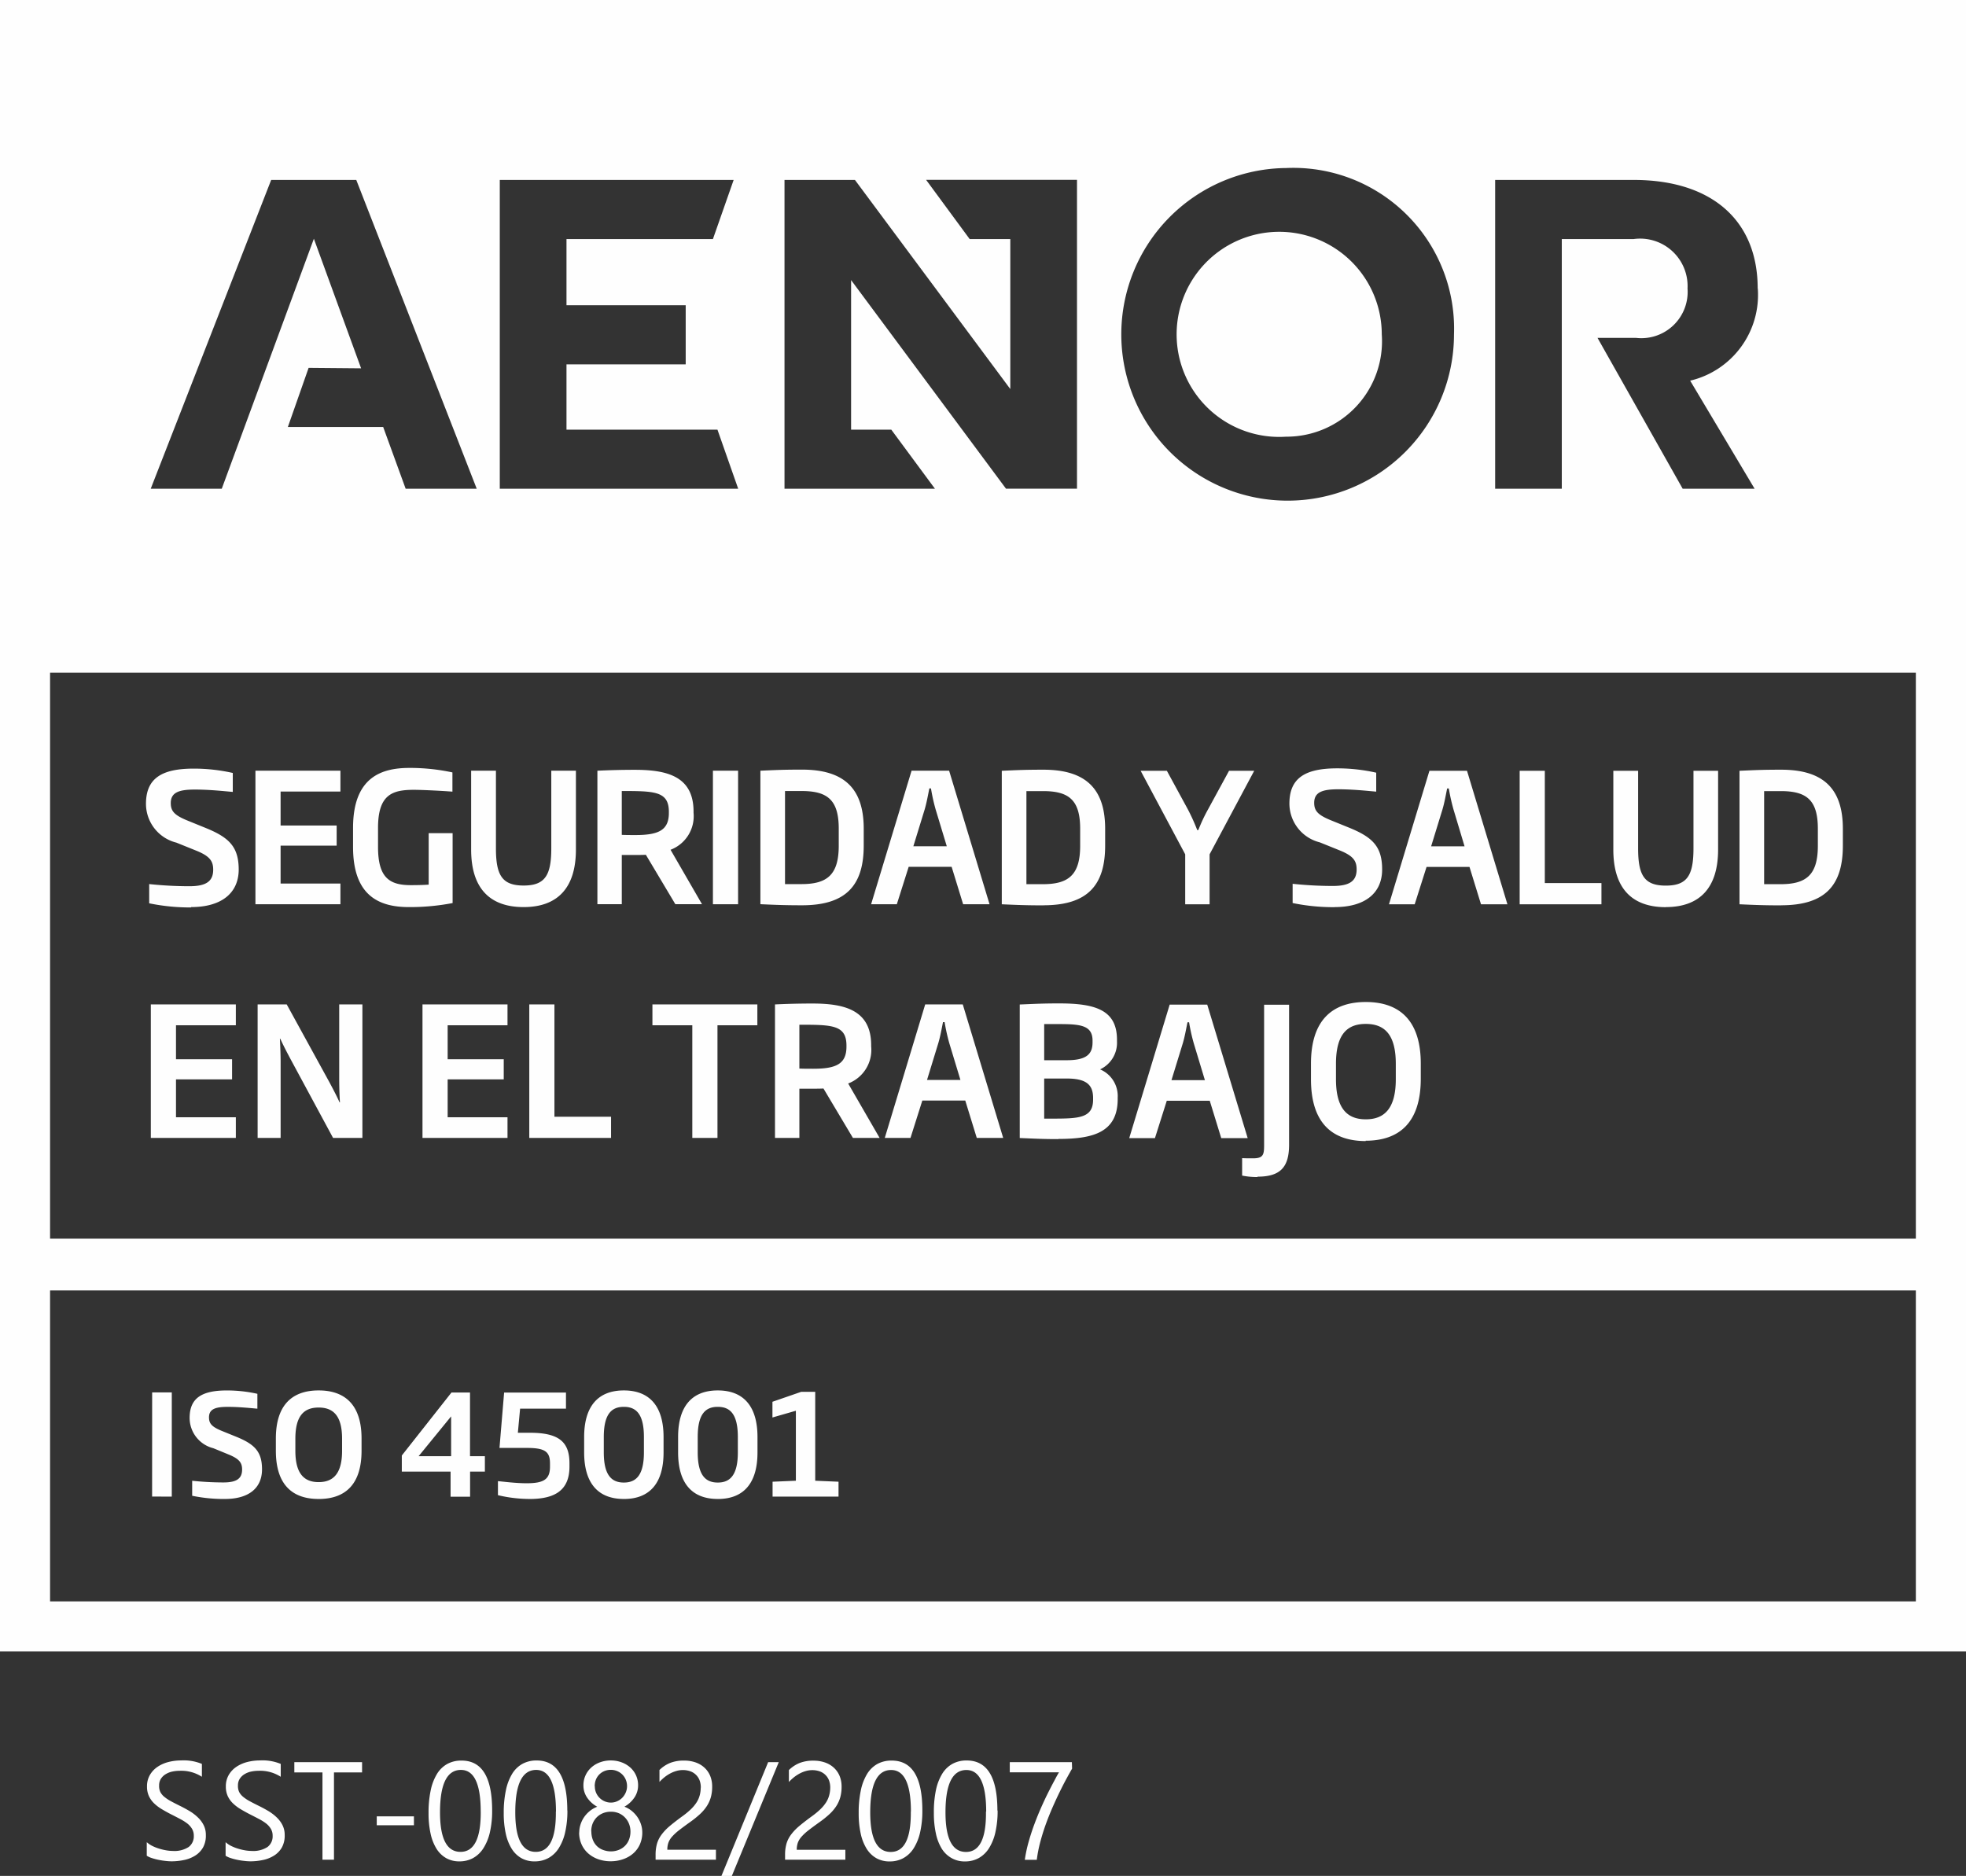
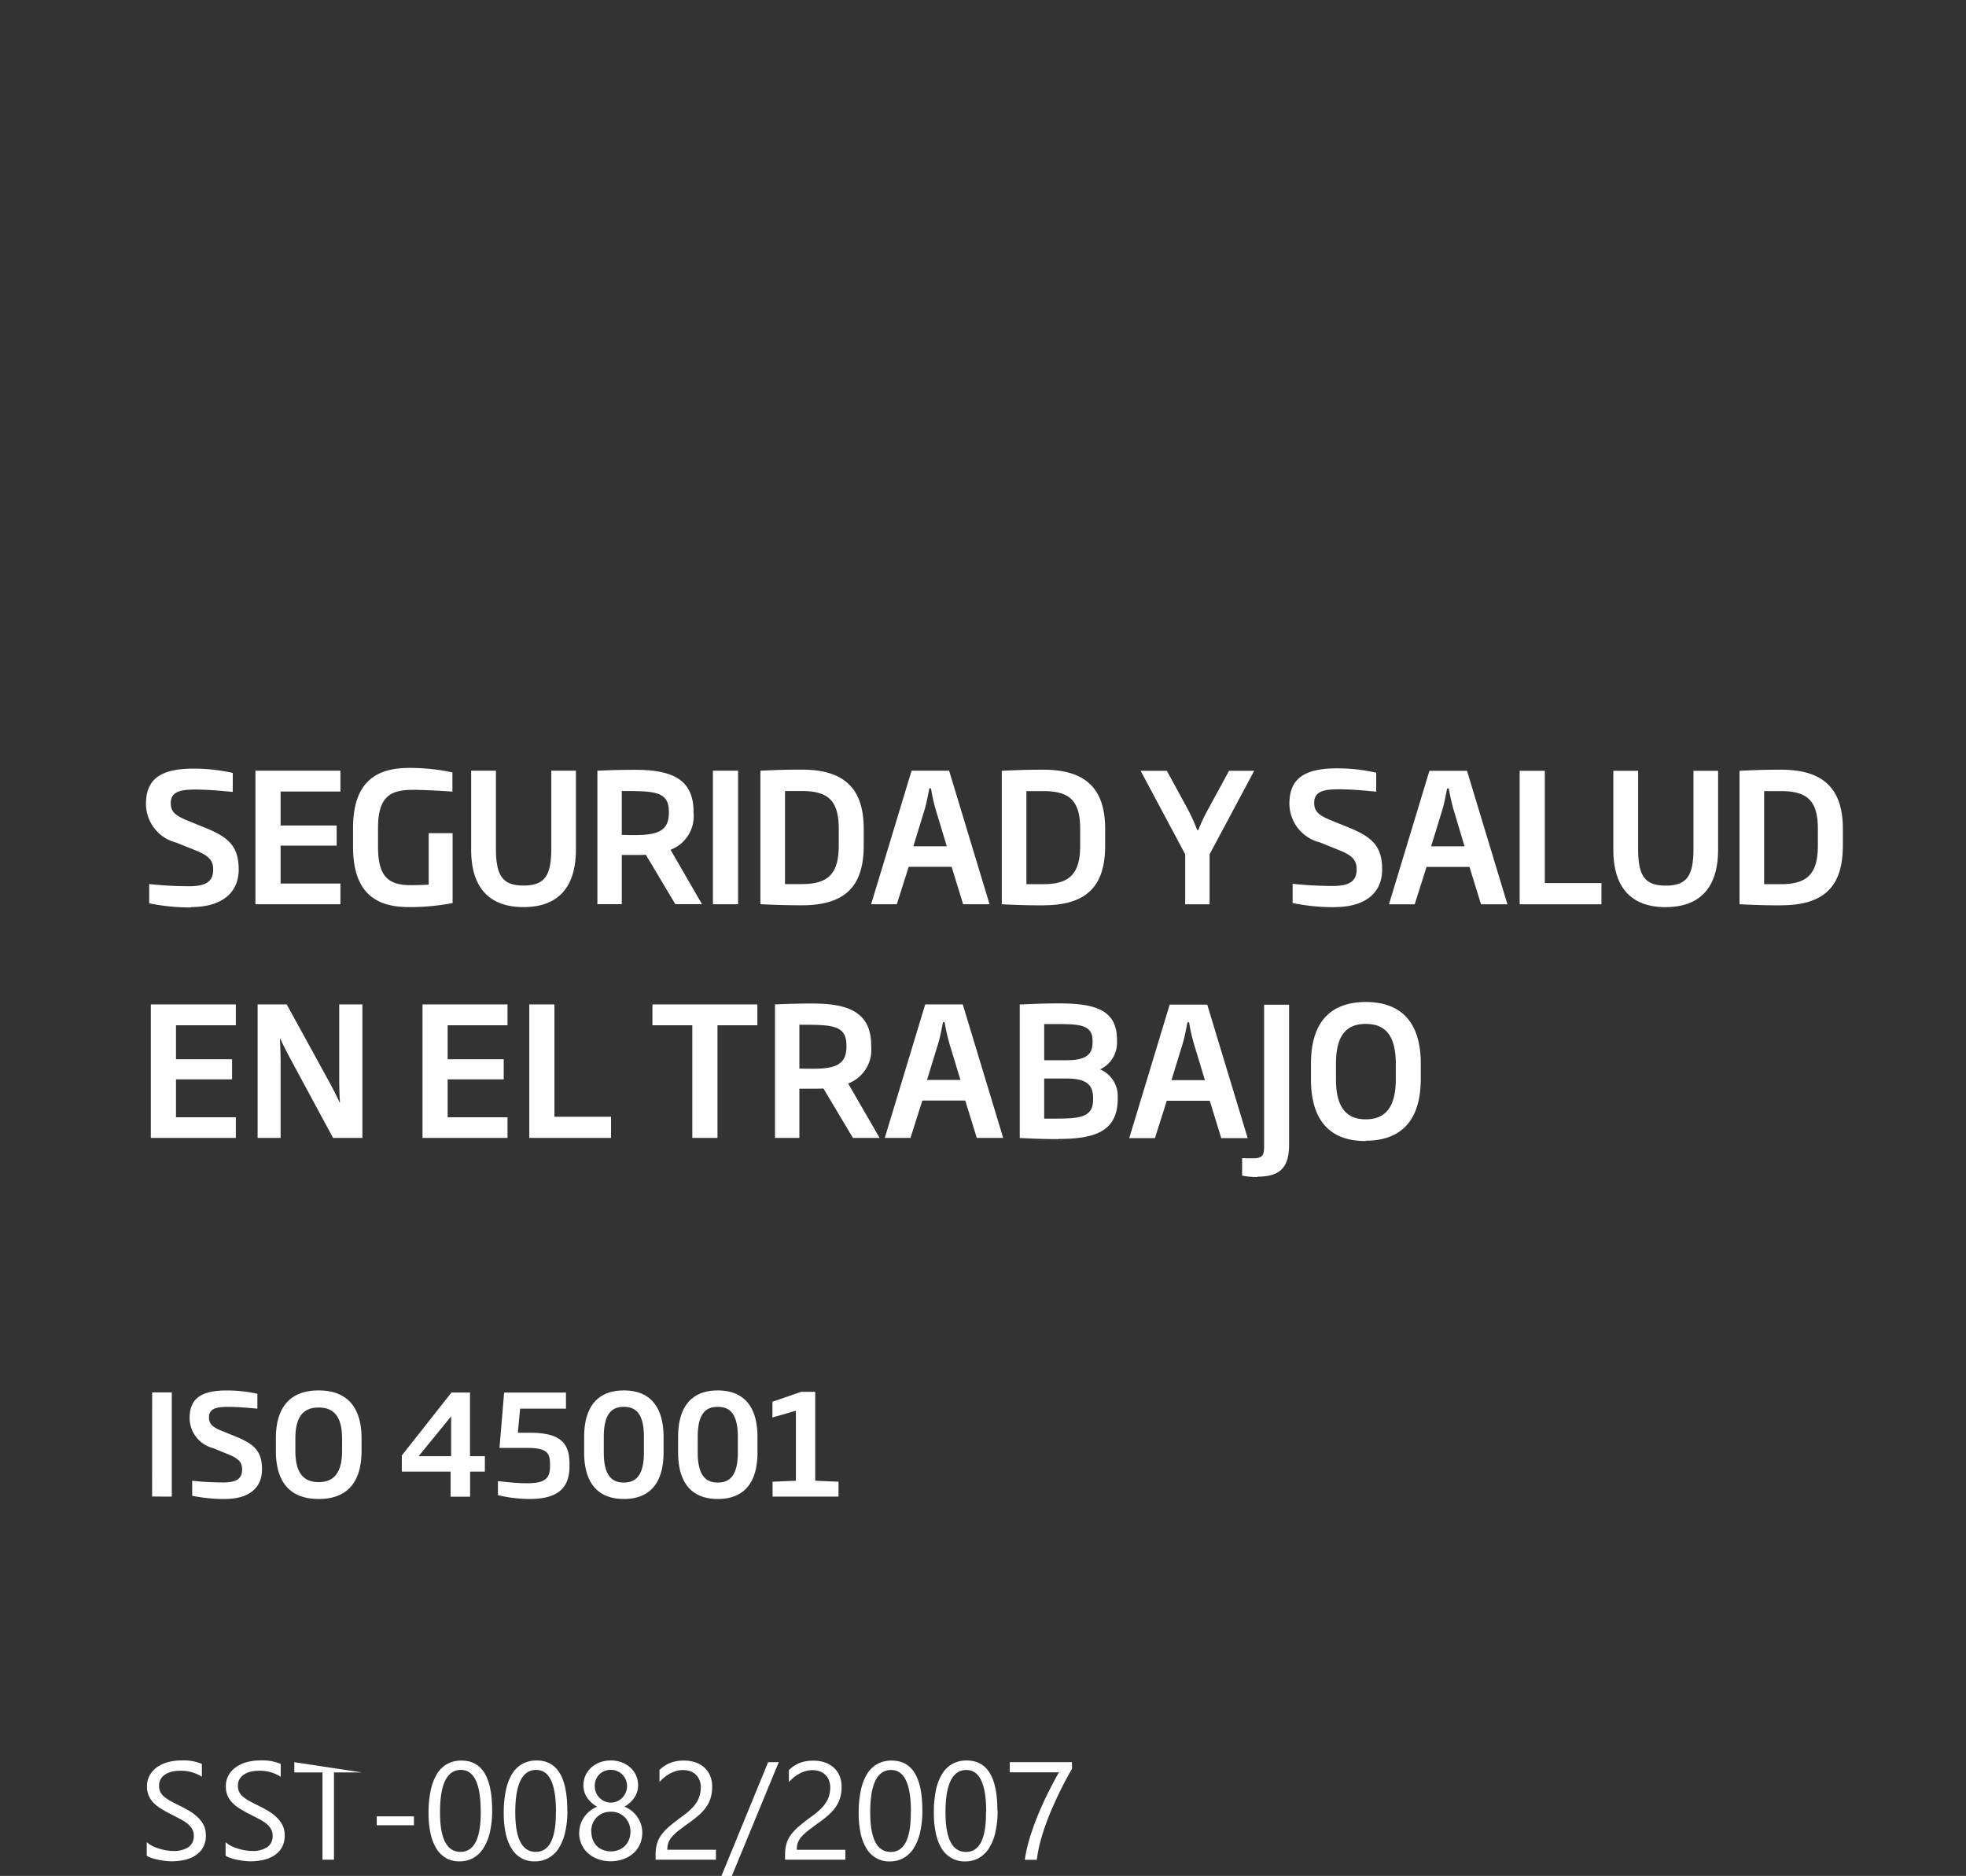
<svg xmlns="http://www.w3.org/2000/svg" width="72.565" height="69.252" viewBox="0 0 72.565 69.252">
  <rect x="0" y="0" width="72.565" height="69.252" fill="#333333" stroke="none" />
  <g id="logo_aenor_trabajo" transform="translate(-418.086 -1731.439)">
    <path id="Trazado_250" data-name="Trazado 250" d="M.3-.146v-.5a.966.966,0,0,0,.2.136,1.659,1.659,0,0,0,.251.1,2,2,0,0,0,.265.064,1.478,1.478,0,0,0,.246.023.965.965,0,0,0,.582-.144.489.489,0,0,0,.192-.416.488.488,0,0,0-.064-.254.722.722,0,0,0-.177-.2A1.758,1.758,0,0,0,1.537-1.5q-.155-.082-.333-.172T.852-1.867a1.524,1.524,0,0,1-.284-.216.9.9,0,0,1-.19-.268A.828.828,0,0,1,.309-2.7.824.824,0,0,1,.417-3.13.927.927,0,0,1,.7-3.43a1.287,1.287,0,0,1,.4-.176,1.835,1.835,0,0,1,.459-.058,1.757,1.757,0,0,1,.776.128v.475a1.407,1.407,0,0,0-.819-.221,1.347,1.347,0,0,0-.276.029A.781.781,0,0,0,1-3.158a.545.545,0,0,0-.176.168.447.447,0,0,0-.068.251A.517.517,0,0,0,.8-2.5a.585.585,0,0,0,.152.183,1.514,1.514,0,0,0,.245.161q.144.078.333.171t.367.2a1.677,1.677,0,0,1,.3.234,1.038,1.038,0,0,1,.207.284.8.8,0,0,1,.077.357.9.9,0,0,1-.1.451.856.856,0,0,1-.281.3,1.229,1.229,0,0,1-.408.167A2.236,2.236,0,0,1,1.206.06,1.986,1.986,0,0,1,1,.046Q.869.033.739.006A2.091,2.091,0,0,1,.491-.059.77.77,0,0,1,.3-.146Z" transform="translate(423.203 1800.093)" fill="#fefefe" />
-     <path id="Trazado_249" data-name="Trazado 249" d="M.3-.146v-.5a.966.966,0,0,0,.2.136,1.659,1.659,0,0,0,.251.1,2,2,0,0,0,.265.064,1.478,1.478,0,0,0,.246.023.965.965,0,0,0,.582-.144.489.489,0,0,0,.192-.416.488.488,0,0,0-.064-.254.722.722,0,0,0-.177-.2A1.758,1.758,0,0,0,1.537-1.5q-.155-.082-.333-.172T.852-1.867a1.524,1.524,0,0,1-.284-.216.9.9,0,0,1-.19-.268A.828.828,0,0,1,.309-2.7.824.824,0,0,1,.417-3.13.927.927,0,0,1,.7-3.43a1.287,1.287,0,0,1,.4-.176,1.835,1.835,0,0,1,.459-.058,1.757,1.757,0,0,1,.776.128v.475a1.407,1.407,0,0,0-.819-.221,1.347,1.347,0,0,0-.276.029A.781.781,0,0,0,1-3.158a.545.545,0,0,0-.176.168.447.447,0,0,0-.068.251A.517.517,0,0,0,.8-2.5a.585.585,0,0,0,.152.183,1.514,1.514,0,0,0,.245.161q.144.078.333.171t.367.2a1.677,1.677,0,0,1,.3.234,1.038,1.038,0,0,1,.207.284.8.8,0,0,1,.077.357.9.9,0,0,1-.1.451.856.856,0,0,1-.281.3,1.229,1.229,0,0,1-.408.167A2.236,2.236,0,0,1,1.206.06,1.986,1.986,0,0,1,1,.046Q.869.033.739.006A2.091,2.091,0,0,1,.491-.059.77.77,0,0,1,.3-.146ZM5.337-3.221H4.3V0H3.875V-3.221H2.837V-3.6h2.5Z" transform="translate(426.113 1800.093)" fill="#fefefe" />
+     <path id="Trazado_249" data-name="Trazado 249" d="M.3-.146v-.5a.966.966,0,0,0,.2.136,1.659,1.659,0,0,0,.251.1,2,2,0,0,0,.265.064,1.478,1.478,0,0,0,.246.023.965.965,0,0,0,.582-.144.489.489,0,0,0,.192-.416.488.488,0,0,0-.064-.254.722.722,0,0,0-.177-.2A1.758,1.758,0,0,0,1.537-1.5q-.155-.082-.333-.172T.852-1.867a1.524,1.524,0,0,1-.284-.216.9.9,0,0,1-.19-.268A.828.828,0,0,1,.309-2.7.824.824,0,0,1,.417-3.13.927.927,0,0,1,.7-3.43a1.287,1.287,0,0,1,.4-.176,1.835,1.835,0,0,1,.459-.058,1.757,1.757,0,0,1,.776.128v.475a1.407,1.407,0,0,0-.819-.221,1.347,1.347,0,0,0-.276.029A.781.781,0,0,0,1-3.158a.545.545,0,0,0-.176.168.447.447,0,0,0-.068.251A.517.517,0,0,0,.8-2.5a.585.585,0,0,0,.152.183,1.514,1.514,0,0,0,.245.161q.144.078.333.171t.367.2a1.677,1.677,0,0,1,.3.234,1.038,1.038,0,0,1,.207.284.8.8,0,0,1,.077.357.9.9,0,0,1-.1.451.856.856,0,0,1-.281.3,1.229,1.229,0,0,1-.408.167A2.236,2.236,0,0,1,1.206.06,1.986,1.986,0,0,1,1,.046Q.869.033.739.006A2.091,2.091,0,0,1,.491-.059.77.77,0,0,1,.3-.146ZM5.337-3.221H4.3V0H3.875V-3.221H2.837V-3.6Z" transform="translate(426.113 1800.093)" fill="#fefefe" />
    <path id="Trazado_248" data-name="Trazado 248" d="M1.734-1.271H.362V-1.6H1.734Zm2.887-.545a3.54,3.54,0,0,1-.082.8A1.868,1.868,0,0,1,4.3-.426a1.063,1.063,0,0,1-.379.364,1.039,1.039,0,0,1-.511.124.97.97,0,0,1-.484-.119A1.014,1.014,0,0,1,2.57-.4a1.764,1.764,0,0,1-.221-.562,3.473,3.473,0,0,1-.075-.763,3.931,3.931,0,0,1,.079-.834,1.908,1.908,0,0,1,.232-.607,1.034,1.034,0,0,1,.381-.369,1.069,1.069,0,0,1,.521-.124Q4.621-3.664,4.621-1.817Zm-.422.04q0-1.538-.731-1.538-.771,0-.771,1.565,0,1.46.756,1.46T4.2-1.776Zm3.2-.04a3.54,3.54,0,0,1-.082.8,1.868,1.868,0,0,1-.236.589A1.063,1.063,0,0,1,6.7-.062a1.039,1.039,0,0,1-.511.124A.97.97,0,0,1,5.7-.057,1.014,1.014,0,0,1,5.345-.4a1.764,1.764,0,0,1-.221-.562,3.473,3.473,0,0,1-.075-.763,3.931,3.931,0,0,1,.079-.834A1.908,1.908,0,0,1,5.36-3.17a1.034,1.034,0,0,1,.381-.369,1.069,1.069,0,0,1,.521-.124Q7.395-3.664,7.395-1.817Zm-.422.04q0-1.538-.731-1.538-.771,0-.771,1.565,0,1.46.756,1.46T6.973-1.776Zm.859.771a.959.959,0,0,1,.045-.288,1.042,1.042,0,0,1,.129-.27,1.071,1.071,0,0,1,.209-.229A.994.994,0,0,1,8.5-1.955a1.068,1.068,0,0,1-.372-.335.793.793,0,0,1-.138-.454.875.875,0,0,1,.077-.367A.884.884,0,0,1,8.277-3.4.981.981,0,0,1,8.6-3.594,1.145,1.145,0,0,1,9-3.664a1.134,1.134,0,0,1,.4.07,1,1,0,0,1,.322.193.869.869,0,0,1,.211.291.881.881,0,0,1,.075.364.793.793,0,0,1-.138.454,1.082,1.082,0,0,1-.367.335.985.985,0,0,1,.279.163,1.087,1.087,0,0,1,.207.229,1.042,1.042,0,0,1,.129.27.959.959,0,0,1,.045.288,1.07,1.07,0,0,1-.085.432.966.966,0,0,1-.24.335,1.108,1.108,0,0,1-.369.217A1.381,1.381,0,0,1,9,.058a1.362,1.362,0,0,1-.47-.078,1.125,1.125,0,0,1-.369-.217.972.972,0,0,1-.242-.335A1.057,1.057,0,0,1,7.832-1.005Zm.447-.035a.851.851,0,0,0,.052.3.655.655,0,0,0,.146.231.636.636,0,0,0,.229.147A.826.826,0,0,0,9-.307a.784.784,0,0,0,.291-.053.679.679,0,0,0,.23-.148.667.667,0,0,0,.151-.231.809.809,0,0,0,.054-.3.77.77,0,0,0-.052-.283.708.708,0,0,0-.147-.232A.691.691,0,0,0,9.3-1.714.744.744,0,0,0,9-1.771a.752.752,0,0,0-.288.054.688.688,0,0,0-.229.151.7.7,0,0,0-.152.231A.769.769,0,0,0,8.279-1.04Zm.128-1.671a.6.6,0,0,0,.046.237.6.6,0,0,0,.128.191.6.6,0,0,0,.19.128A.579.579,0,0,0,9-2.108a.574.574,0,0,0,.232-.048.6.6,0,0,0,.19-.129.627.627,0,0,0,.128-.191A.58.58,0,0,0,9.6-2.711a.616.616,0,0,0-.046-.241.59.59,0,0,0-.127-.191.594.594,0,0,0-.19-.127A.594.594,0,0,0,9-3.317a.6.6,0,0,0-.242.048.586.586,0,0,0-.188.129.566.566,0,0,0-.122.192A.65.65,0,0,0,8.407-2.711Zm3.912.053a.745.745,0,0,0-.052-.289.572.572,0,0,0-.141-.2.577.577,0,0,0-.21-.122.822.822,0,0,0-.261-.04.864.864,0,0,0-.236.033,1.148,1.148,0,0,0-.225.09,1.383,1.383,0,0,0-.211.138,1.525,1.525,0,0,0-.19.178v-.442a1.232,1.232,0,0,1,.388-.258,1.367,1.367,0,0,1,.524-.089,1.265,1.265,0,0,1,.41.064.939.939,0,0,1,.327.187.865.865,0,0,1,.217.3,1.025,1.025,0,0,1,.079.415,1.422,1.422,0,0,1-.049.387,1.2,1.2,0,0,1-.148.327,1.576,1.576,0,0,1-.25.294,3.541,3.541,0,0,1-.354.286q-.254.181-.418.309a1.849,1.849,0,0,0-.261.24.7.7,0,0,0-.136.224.782.782,0,0,0-.039.258h1.794V0H10.654V-.178a1.487,1.487,0,0,1,.05-.407A1.057,1.057,0,0,1,10.87-.92a1.855,1.855,0,0,1,.3-.317q.187-.158.459-.357a2.9,2.9,0,0,0,.328-.269,1.4,1.4,0,0,0,.212-.256.92.92,0,0,0,.114-.26A1.121,1.121,0,0,0,12.32-2.658ZM15.2-3.6,13.468.6h-.384l1.724-4.2Zm1.9.945a.745.745,0,0,0-.052-.289.572.572,0,0,0-.141-.2.577.577,0,0,0-.21-.122.822.822,0,0,0-.261-.04.864.864,0,0,0-.236.033,1.148,1.148,0,0,0-.225.09,1.383,1.383,0,0,0-.211.138,1.525,1.525,0,0,0-.19.178v-.442a1.232,1.232,0,0,1,.388-.258,1.367,1.367,0,0,1,.524-.089,1.265,1.265,0,0,1,.41.064.939.939,0,0,1,.327.187.865.865,0,0,1,.217.3,1.025,1.025,0,0,1,.079.415,1.422,1.422,0,0,1-.049.387,1.2,1.2,0,0,1-.148.327,1.576,1.576,0,0,1-.25.294,3.541,3.541,0,0,1-.354.286q-.254.181-.418.309a1.85,1.85,0,0,0-.261.24.7.7,0,0,0-.136.224.782.782,0,0,0-.039.258h1.794V0H15.433V-.178a1.487,1.487,0,0,1,.05-.407,1.057,1.057,0,0,1,.166-.334,1.855,1.855,0,0,1,.3-.317q.187-.158.459-.357a2.9,2.9,0,0,0,.328-.269,1.4,1.4,0,0,0,.212-.256.92.92,0,0,0,.114-.26A1.121,1.121,0,0,0,17.1-2.658Zm3.4.842a3.54,3.54,0,0,1-.082.8,1.868,1.868,0,0,1-.236.589,1.063,1.063,0,0,1-.379.364,1.039,1.039,0,0,1-.511.124A.97.97,0,0,1,18.8-.057,1.014,1.014,0,0,1,18.446-.4a1.764,1.764,0,0,1-.221-.562,3.472,3.472,0,0,1-.075-.763,3.931,3.931,0,0,1,.079-.834,1.908,1.908,0,0,1,.232-.607,1.034,1.034,0,0,1,.381-.369,1.069,1.069,0,0,1,.521-.124Q20.5-3.664,20.5-1.817Zm-.422.04q0-1.538-.731-1.538-.771,0-.771,1.565,0,1.46.756,1.46T20.074-1.776Zm3.2-.04a3.54,3.54,0,0,1-.082.8,1.868,1.868,0,0,1-.236.589,1.063,1.063,0,0,1-.379.364,1.039,1.039,0,0,1-.511.124.97.97,0,0,1-.484-.119A1.014,1.014,0,0,1,21.22-.4,1.764,1.764,0,0,1,21-.966a3.472,3.472,0,0,1-.075-.763A3.931,3.931,0,0,1,21-2.563a1.908,1.908,0,0,1,.232-.607,1.034,1.034,0,0,1,.381-.369,1.069,1.069,0,0,1,.521-.124Q23.27-3.664,23.27-1.817Zm-.422.04q0-1.538-.731-1.538-.771,0-.771,1.565,0,1.46.756,1.46T22.848-1.776Zm3.171-1.588q-.083.143-.2.357t-.247.48q-.131.266-.266.573t-.254.633q-.118.327-.207.662a4.926,4.926,0,0,0-.129.66h-.442a5.01,5.01,0,0,1,.139-.657q.094-.335.214-.658t.253-.622q.133-.3.259-.55t.23-.443q.1-.192.167-.3H23.727V-3.6h2.292Z" transform="translate(431.63 1800.093)" fill="#fefefe" />
    <path id="Trazado_53" data-name="Trazado 53" d="M426.39,1786.777a5.812,5.812,0,0,1-1.211-.119v-.554a11.064,11.064,0,0,0,1.154.062c.466,0,.689-.129.689-.476,0-.249-.1-.389-.482-.549l-.579-.238a1.155,1.155,0,0,1-.876-1.119c0-.745.467-1.014,1.378-1.014a5.177,5.177,0,0,1,1.123.124v.549c-.3-.026-.688-.067-1.092-.067-.451,0-.694.077-.694.388,0,.233.109.352.492.507l.523.212c.672.275.942.549.942,1.2,0,.7-.5,1.093-1.367,1.093m3.457,0c-.978,0-1.579-.533-1.579-1.781v-.45c0-1.243.606-1.776,1.579-1.776s1.584.533,1.584,1.776v.45C431.431,1786.244,430.826,1786.777,429.847,1786.777Zm.865-2.226c0-.86-.337-1.149-.865-1.149s-.859.289-.859,1.149V1785c0,.865.341,1.154.859,1.154s.865-.289.865-1.154Zm4.725,1.216v.927h-.72v-.927h-1.8v-.595l1.833-2.325h.684v2.351h.549v.569Zm-.7-2.039-1.2,1.47h1.2Zm2.893,3.049a5.1,5.1,0,0,1-1.165-.14v-.518c.228.021.657.078,1.061.078.632,0,.86-.145.86-.611v-.119c0-.424-.166-.574-.849-.574h-1.015l.171-2.045h2.283v.595h-1.693l-.083.89h.445c1.072,0,1.46.337,1.46,1.129v.119C439.106,1786.456,438.568,1786.777,437.631,1786.777Zm3.482,0c-.968,0-1.465-.6-1.465-1.719v-.569c0-1.119.5-1.719,1.465-1.719s1.466.6,1.466,1.719v.569C442.579,1786.176,442.082,1786.777,441.113,1786.777Zm.741-2.288c0-.865-.3-1.113-.741-1.113s-.74.248-.74,1.113v.569c0,.865.306,1.113.74,1.113s.741-.248.741-1.113Zm2.726,2.288c-.968,0-1.464-.6-1.464-1.719v-.569c0-1.119.5-1.719,1.464-1.719s1.466.6,1.466,1.719v.569C446.046,1786.176,445.549,1786.777,444.58,1786.777Zm.741-2.288c0-.865-.3-1.113-.741-1.113s-.74.248-.74,1.113v.569c0,.865.306,1.113.74,1.113s.741-.248.741-1.113Zm1.282,2.2v-.549l.86-.036v-2.584l-.865.249v-.58l1.061-.367h.518v3.282l.86.036v.549Zm-22.9-3.846h.725v3.846H423.7Z" fill="#fefefe" />
    <path id="Trazado_54" data-name="Trazado 54" d="M427.514,1764.82v-4.929h3.137v.769h-2.208v1.254h2.069v.743h-2.069v1.4h2.208v.763Zm5.666.106c-1.128,0-2.063-.438-2.063-2.222v-.7c0-1.884,1.061-2.216,2.083-2.216a7.5,7.5,0,0,1,1.585.166v.71c-.318-.026-1.088-.067-1.426-.067-.8,0-1.32.18-1.32,1.407v.7c0,1.127.411,1.412,1.207,1.412.246,0,.491-.006.663-.019v-1.9h.883v2.58A8.323,8.323,0,0,1,433.18,1764.926Zm4.233,0c-1.254,0-1.937-.7-1.937-2.123v-2.912h.915v2.865c0,1,.232,1.374,1.022,1.374s1.021-.378,1.021-1.374v-2.865h.909v2.912C439.343,1764.222,438.66,1764.926,437.413,1764.926Zm5.6-.107-1.088-1.824c-.133.007-.279.007-.431.007h-.458v1.817h-.9v-4.928c.438-.02.882-.033,1.38-.033,1.187,0,2.169.238,2.169,1.539v.046a1.326,1.326,0,0,1-.849,1.367l1.161,2.009Zm-.239-3.409c0-.763-.531-.769-1.738-.769v1.618c.172.007.338.007.511.007.849,0,1.227-.18,1.227-.816Zm1.626-1.519h.929v4.929H444.4Zm3.291,4.968c-.6,0-.942-.013-1.539-.04v-4.928c.6-.027.889-.04,1.539-.04,1.6,0,2.275.743,2.275,2.182v.624C449.965,1764.11,449.328,1764.859,447.69,1764.859Zm1.353-2.826c0-1.074-.425-1.392-1.373-1.392h-.61v3.436h.61c.948,0,1.373-.345,1.373-1.42Zm4.591,2.787-.424-1.38h-1.586l-.437,1.38h-.949l1.493-4.929h1.386l1.492,4.929Zm-1.015-3.5a6.918,6.918,0,0,1-.172-.776h-.06c-.053.265-.1.53-.172.776l-.418,1.36h1.234Zm3.981,3.542c-.6,0-.941-.013-1.539-.04v-4.928c.6-.027.89-.04,1.539-.04,1.6,0,2.276.743,2.276,2.182v.624C458.876,1764.11,458.239,1764.859,456.6,1764.859Zm1.354-2.826c0-1.074-.425-1.392-1.373-1.392h-.611v3.436h.611c.948,0,1.373-.345,1.373-1.42Zm4.777.942v1.845h-.9v-1.845l-1.645-3.084h.968l.776,1.426a7.329,7.329,0,0,1,.345.763h.04a6.177,6.177,0,0,1,.358-.763l.776-1.426h.929Zm4.618,1.951a7.429,7.429,0,0,1-1.553-.153v-.71a14.092,14.092,0,0,0,1.48.08c.6,0,.882-.166.882-.61,0-.319-.126-.5-.617-.7l-.743-.3a1.479,1.479,0,0,1-1.121-1.432c0-.956.6-1.3,1.764-1.3a6.548,6.548,0,0,1,1.44.16v.7c-.378-.034-.882-.087-1.4-.087-.577,0-.889.1-.889.5,0,.3.14.451.631.65l.67.272c.862.352,1.207.7,1.207,1.539C469.1,1764.422,468.456,1764.926,467.349,1764.926Zm5.4-.106-.425-1.38h-1.585l-.438,1.38h-.949l1.493-4.929h1.387l1.492,4.929Zm-1.015-3.5a7.142,7.142,0,0,1-.173-.776H471.5c-.054.265-.1.53-.173.776l-.418,1.36h1.234Zm2.442,3.5v-4.929h.928v4.146h2.09v.783Zm5.394.106c-1.254,0-1.937-.7-1.937-2.123v-2.912h.915v2.865c0,1,.232,1.374,1.022,1.374s1.021-.378,1.021-1.374v-2.865h.909v2.912C481.5,1764.222,480.817,1764.926,479.57,1764.926Zm4.259-.067c-.6,0-.942-.013-1.539-.04v-4.928c.6-.027.889-.04,1.539-.04,1.6,0,2.276.743,2.276,2.182v.624C486.105,1764.11,485.468,1764.859,483.829,1764.859Zm1.353-2.826c0-1.074-.424-1.392-1.373-1.392h-.61v3.436h.61c.949,0,1.373-.345,1.373-1.42Zm-61.53,11.412v-4.929h3.138v.77h-2.209v1.253h2.07v.743h-2.07v1.4h2.209v.763Zm6.727,0-1.578-2.925c-.12-.226-.259-.491-.371-.737h-.014c.014.279.027.584.027.882v2.78h-.849v-4.929h1.074l1.572,2.866c.12.225.272.51.378.75h.014c-.02-.293-.027-.637-.027-.936v-2.68h.856v4.929Zm3.3,0v-4.929h3.138v.77h-2.209v1.253h2.07v.743h-2.07v1.4h2.209v.763Zm3.942,0v-4.929h.928v4.146h2.09v.783Zm6.946-4.16v4.16h-.929v-4.16h-1.472v-.769h3.873v.769Zm5,4.16-1.088-1.825c-.133.007-.279.007-.431.007h-.458v1.818h-.9v-4.929c.439-.02.883-.033,1.38-.033,1.188,0,2.17.239,2.17,1.539v.046a1.326,1.326,0,0,1-.849,1.367l1.161,2.01Zm-.239-3.41c0-.763-.531-.769-1.738-.769v1.618c.172.007.338.007.511.007.849,0,1.227-.179,1.227-.816Zm4.81,3.41-.425-1.38h-1.585l-.437,1.38h-.949l1.492-4.929h1.387l1.492,4.929Zm-1.015-3.5a6.864,6.864,0,0,1-.172-.776h-.06c-.053.265-.1.531-.173.776l-.417,1.36h1.234Zm4.028,3.543c-.564,0-.8-.014-1.427-.04v-4.929c.65-.027.889-.04,1.453-.04,1.32,0,2.136.232,2.136,1.34v.06a1.083,1.083,0,0,1-.624,1.035,1.067,1.067,0,0,1,.65,1.041v.067C459.333,1773.252,458.418,1773.485,457.145,1773.485Zm1.26-3.636c0-.563-.445-.61-1.234-.61h-.551v1.334h.836c.763,0,.949-.253.949-.664Zm.02,2.1c-.007-.432-.206-.7-.962-.7h-.843v1.48h.252c1.009,0,1.553-.007,1.553-.7Zm4.73,1.5-.424-1.38h-1.586l-.437,1.38h-.949l1.493-4.929h1.386l1.493,4.929Zm-1.014-3.5a6.871,6.871,0,0,1-.173-.776h-.059c-.054.265-.1.531-.173.776l-.418,1.36h1.234Zm2.355,4.936a2.736,2.736,0,0,1-.57-.053v-.644c.139.007.259.007.4.007.371,0,.411-.127.411-.471v-5.2h.922v5.174C465.664,1774.526,465.345,1774.878,464.5,1774.878Zm3.994-1.327c-1.254,0-2.023-.683-2.023-2.282v-.577c0-1.592.776-2.275,2.023-2.275s2.03.683,2.03,2.275v.577C470.52,1772.868,469.744,1773.551,468.49,1773.551Zm1.108-2.853c0-1.1-.431-1.472-1.108-1.472s-1.1.371-1.1,1.472v.571c0,1.108.438,1.479,1.1,1.479s1.108-.371,1.108-1.479Zm-44.46-5.772a7.426,7.426,0,0,1-1.552-.153v-.71a14.07,14.07,0,0,0,1.479.08c.6,0,.883-.166.883-.61,0-.319-.126-.5-.617-.7l-.743-.3a1.478,1.478,0,0,1-1.121-1.432c0-.956.6-1.3,1.764-1.3a6.548,6.548,0,0,1,1.44.16v.7c-.379-.034-.883-.087-1.4-.087-.577,0-.889.1-.889.5,0,.3.139.451.631.65l.669.272c.863.352,1.208.7,1.208,1.539C426.89,1764.422,426.246,1764.926,425.138,1764.926Z" fill="#fefefe" />
-     <path id="Trazado_60" data-name="Trazado 60" d="M419.934,1779.079H488.8v11.478H419.934Zm0-22.806H488.8v20.893H419.934Zm-1.848-24.834h72.565v60.967H418.086Zm20.909,15.861v-2.41h4.4v-2.183h-4.4v-2.443H444.4l.765-2.182h-8.632v11.4h8.8l-.766-2.182Zm-10.9-9.218-4.446,11.4h2.622l3.4-9.229,1.743,4.783-1.937-.017-.766,2.183h3.518l.83,2.28h2.623l-4.446-11.4Zm37.458-.44a6.14,6.14,0,1,0,6.2,6.14A5.935,5.935,0,0,0,465.557,1737.642Zm0,9.918a3.786,3.786,0,1,1,3.534-3.778A3.524,3.524,0,0,1,465.557,1747.56Zm17.409-5.472c0-2.524-1.709-4.006-4.575-4.006h-5.115v11.4h2.46v-9.218h2.655a1.752,1.752,0,0,1,1.986,1.824,1.71,1.71,0,0,1-1.906,1.824h-1.417l3.144,5.57h2.655l-2.379-3.99A3.253,3.253,0,0,0,482.966,1742.088Zm-29.086-1.824h1.5v5.537l-5.734-7.719h-2.6v11.4h5.553l-1.612-2.182H449.5v-5.521l5.717,7.7h2.621v-11.4h-5.569Z" fill="#fefefe" fill-rule="evenodd" />
  </g>
</svg>